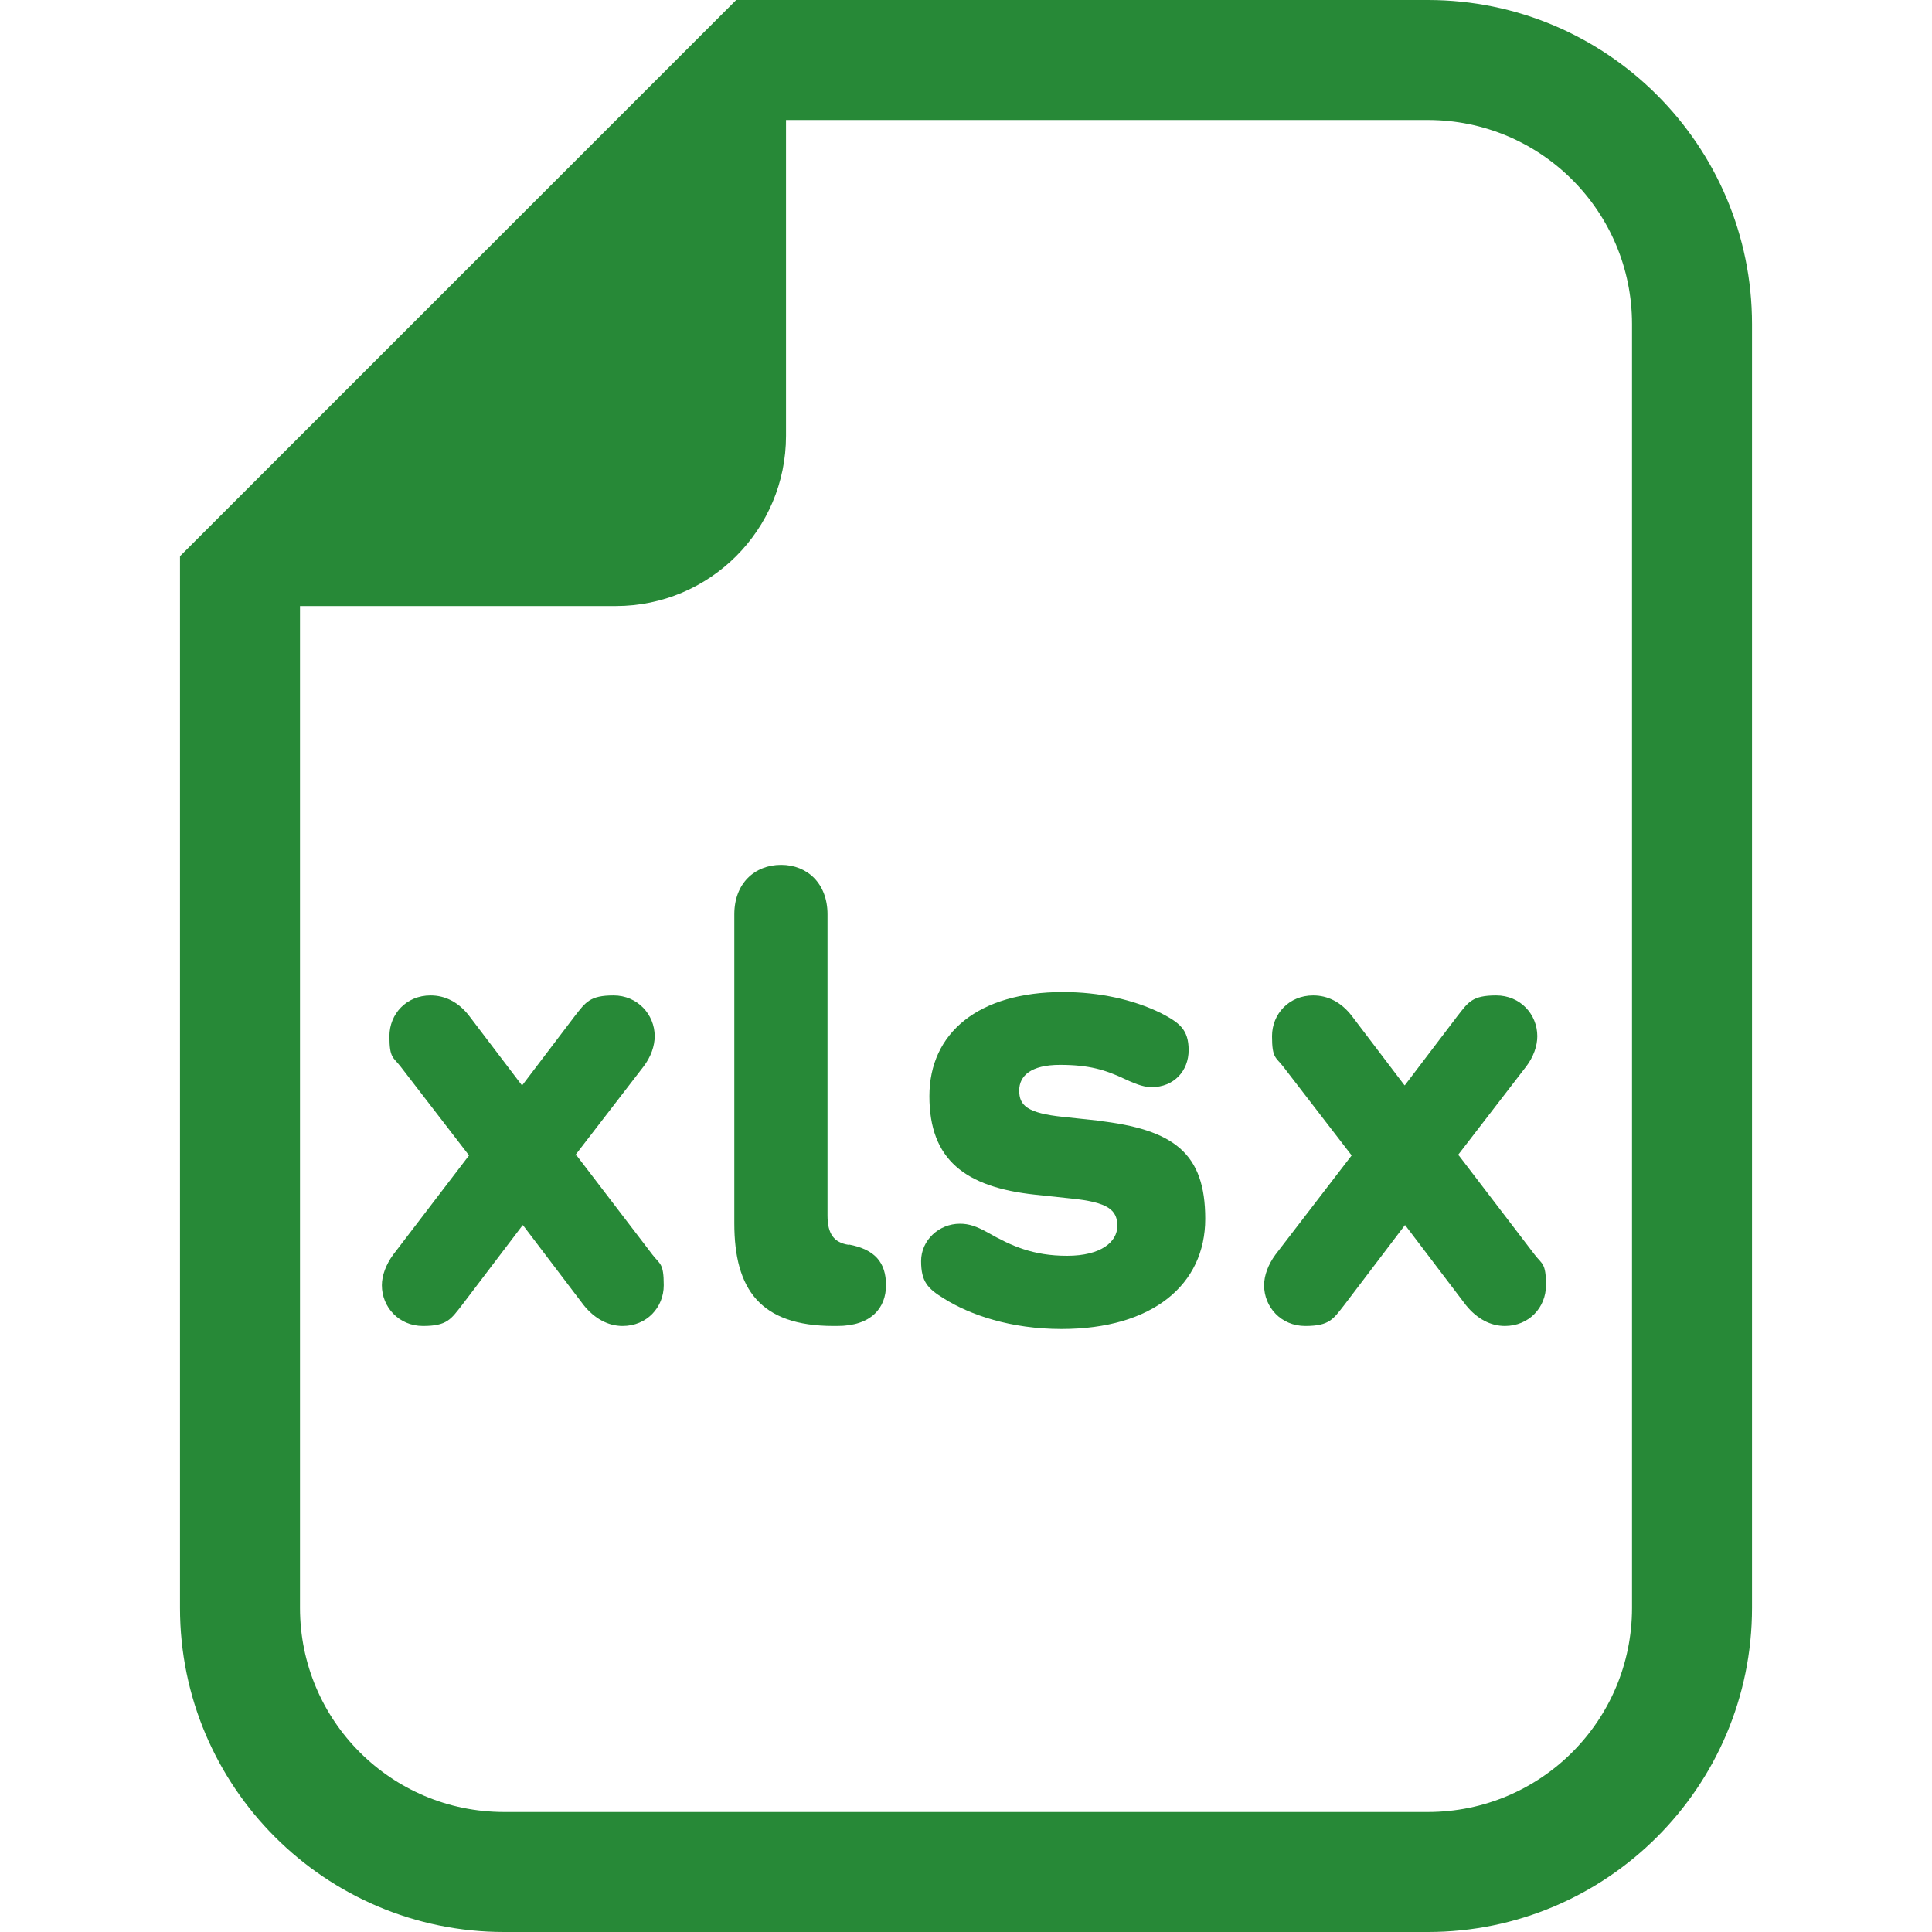
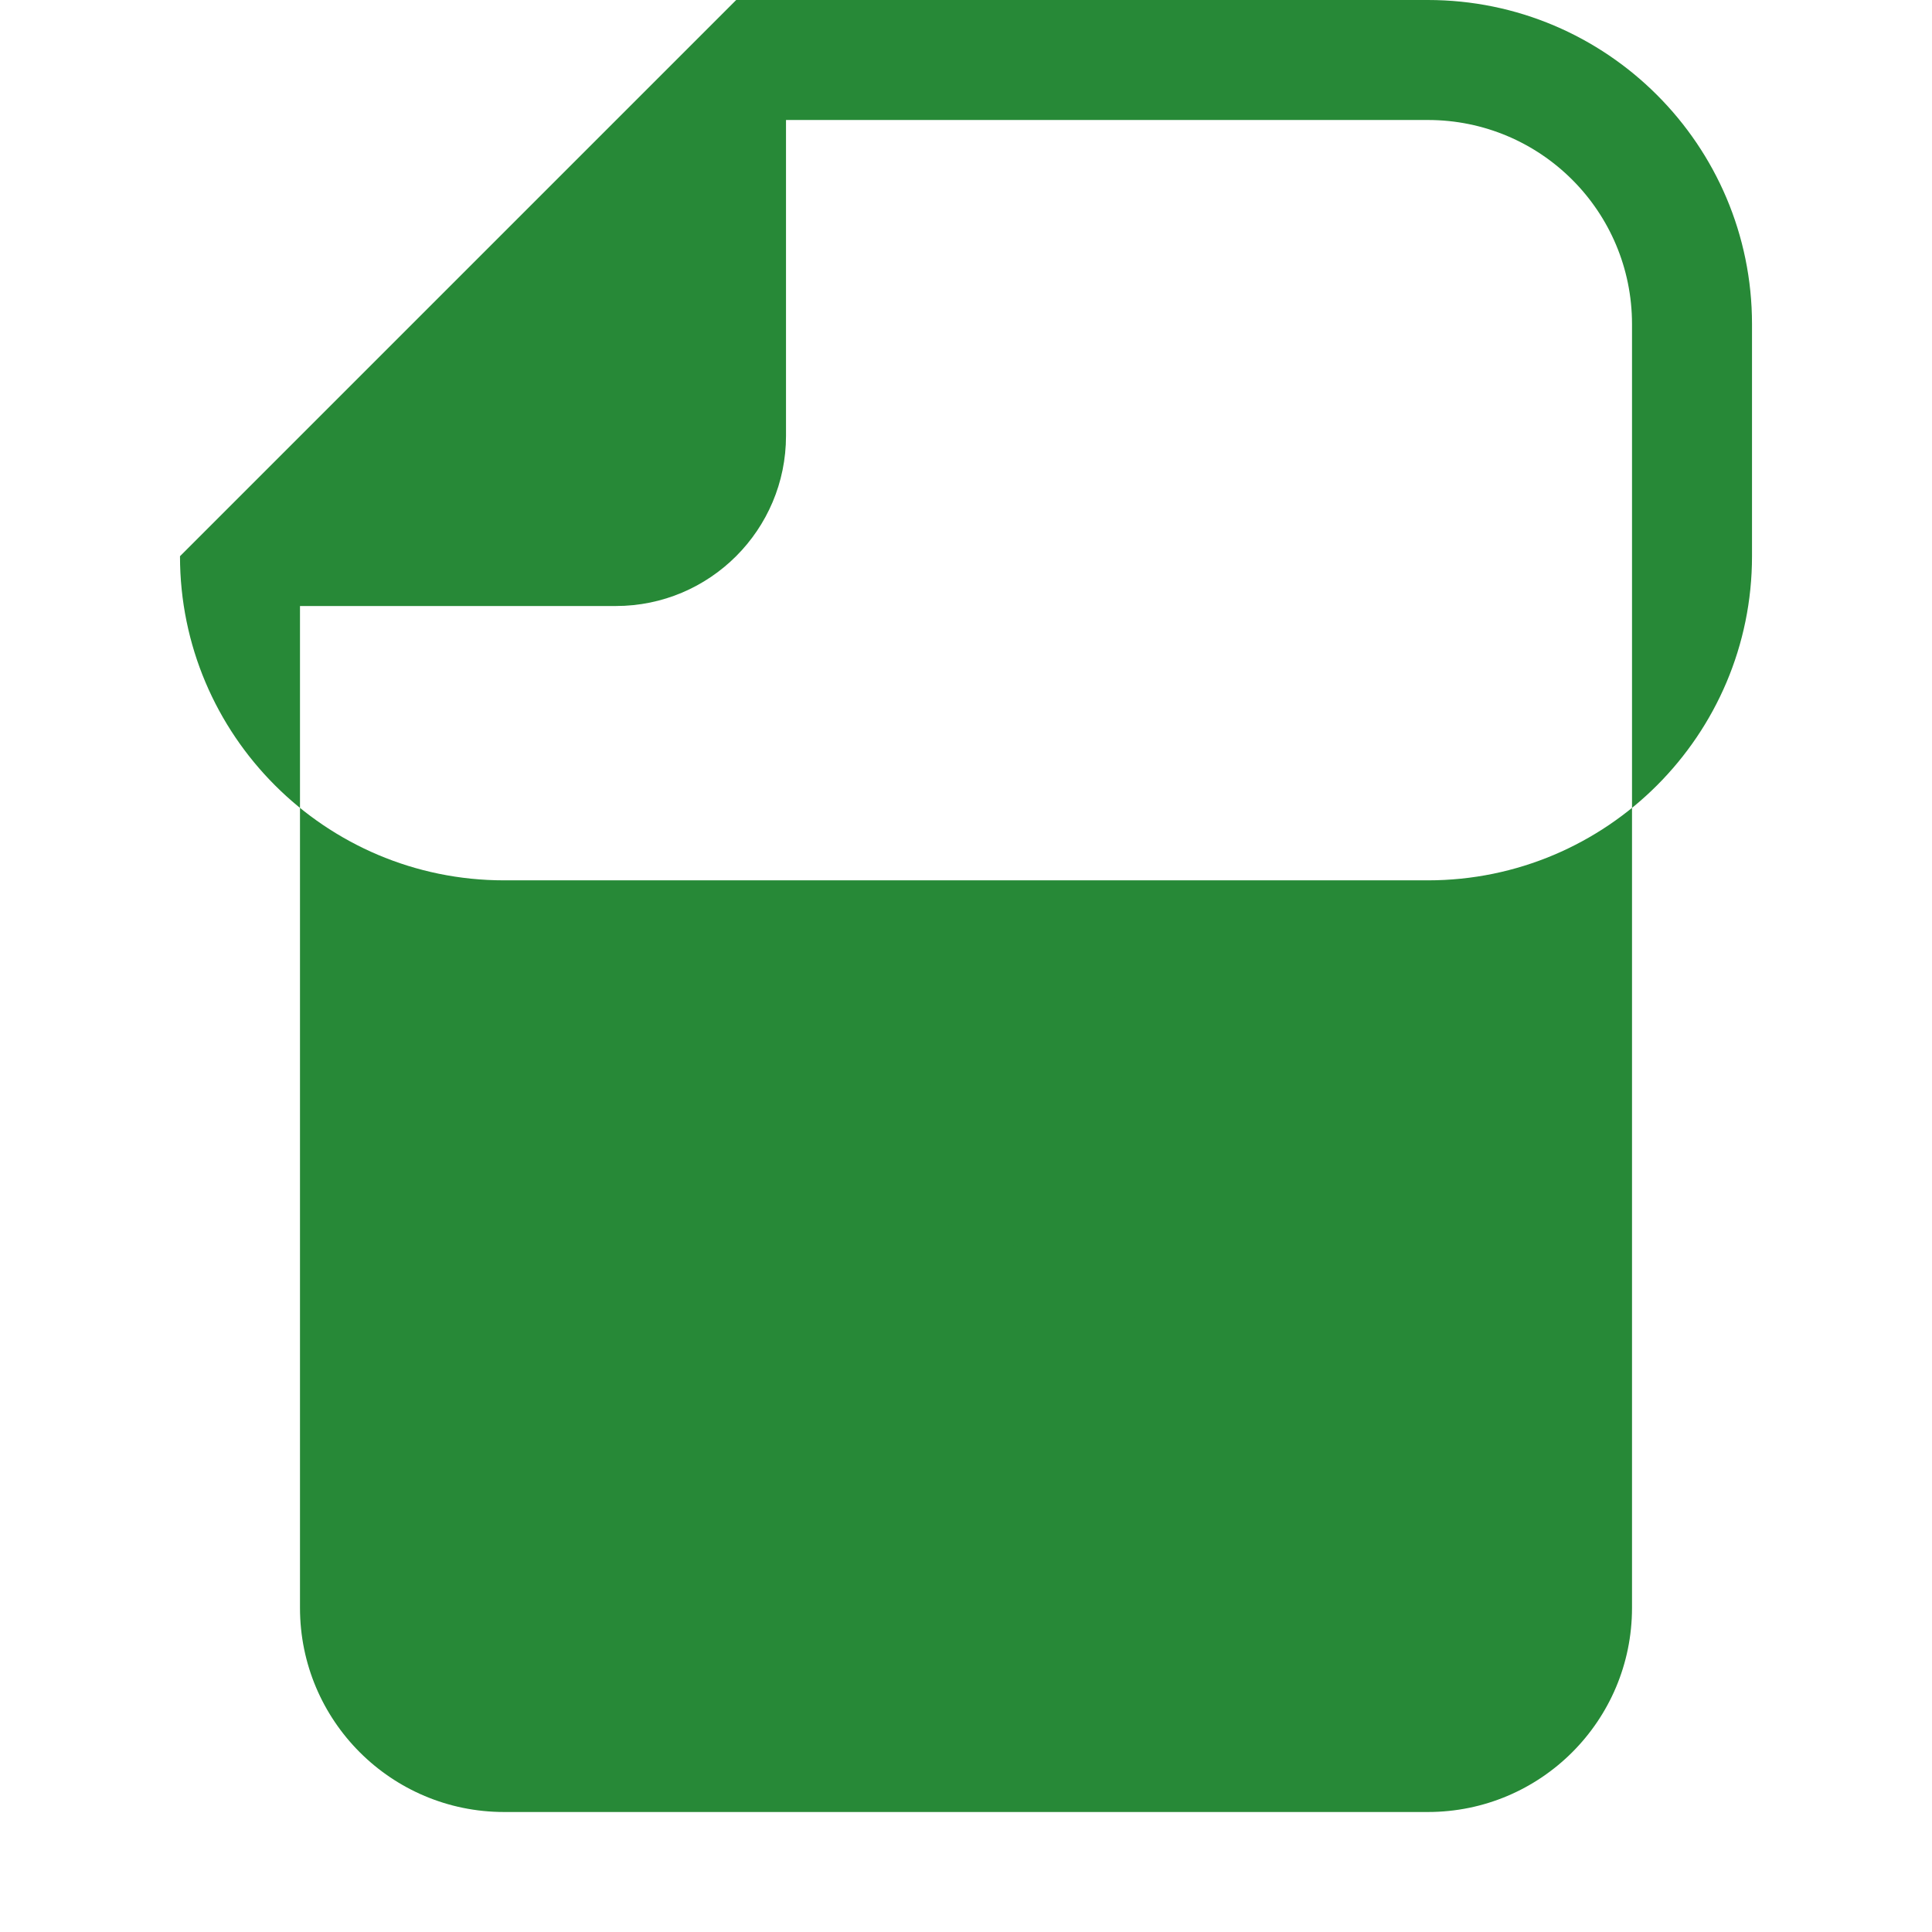
<svg xmlns="http://www.w3.org/2000/svg" version="1.1" viewBox="0 0 512 512">
  <defs>
    <style>
      .cls-1 {
        fill: #278937;
      }
    </style>
  </defs>
  <g>
    <g id="_レイヤー_1" data-name="レイヤー_1">
      <g id="_x32_">
        <g>
-           <path class="cls-1" d="M378.4,0h-183.3l-9.3,9.3L57,138.1l-9.3,9.3v278.7c0,47.4,38.5,85.9,85.9,85.9h244.8c47.4,0,85.9-38.5,85.9-85.9V85.9c0-47.4-38.5-85.9-85.9-85.9h0ZM432.5,426.1c0,29.9-24.2,54.1-54.1,54.1h-244.8c-29.9,0-54.1-24.2-54.1-54.1V160.6h83.7c24.9,0,45.1-20.2,45.1-45.1V31.8h170.1c29.9,0,54.1,24.2,54.1,54.1v340.2Z" />
-           <path class="cls-1" d="M152.4,306.2l18.1-23.5c2-2.6,3-5.5,3-8.1,0-5.8-4.6-10.8-10.9-10.8s-7.4,1.8-10.3,5.5l-13.9,18.3h-.1l-13.9-18.3c-2.9-3.8-6.5-5.5-10.3-5.5-6.4,0-10.9,4.9-10.9,10.8s1,5.5,3,8.1l18.1,23.5-20.1,26.3c-1.9,2.6-3,5.5-3,8.1,0,5.8,4.5,10.8,10.9,10.8s7.4-1.8,10.3-5.5l16.1-21.2h.1l16.1,21.2c2.9,3.6,6.5,5.5,10.3,5.5,6.4,0,10.9-4.9,10.9-10.8s-1-5.5-3-8.1l-20.1-26.3h-.3Z" />
-           <path class="cls-1" d="M224.9,329.9c-3.9-.6-5.6-2.9-5.6-7.8v-79.8c0-8.1-5.3-13.1-12.3-13.1s-12.4,4.9-12.4,13.1v81.9c0,17.4,6.8,27.2,26.3,27.2h1c9,0,12.9-4.8,12.9-10.8s-2.9-9.5-9.9-10.8h0Z" />
+           <path class="cls-1" d="M378.4,0h-183.3l-9.3,9.3L57,138.1l-9.3,9.3c0,47.4,38.5,85.9,85.9,85.9h244.8c47.4,0,85.9-38.5,85.9-85.9V85.9c0-47.4-38.5-85.9-85.9-85.9h0ZM432.5,426.1c0,29.9-24.2,54.1-54.1,54.1h-244.8c-29.9,0-54.1-24.2-54.1-54.1V160.6h83.7c24.9,0,45.1-20.2,45.1-45.1V31.8h170.1c29.9,0,54.1,24.2,54.1,54.1v340.2Z" />
          <path class="cls-1" d="M291.3,297l-9.4-1c-9.8-1-11.8-3.1-11.8-7s3.1-6.8,10.8-6.8,12,1.3,17.3,3.8c3.4,1.6,5.3,2.1,7,2.1,5.9,0,9.8-4.3,9.8-9.8s-2.5-7.3-7.3-9.8c-7.3-3.6-16.4-5.6-26-5.6-22.4,0-35.4,10.8-35.4,27.6s9.4,24.1,28,26.1l9.4,1c10.1,1,12.4,3.1,12.4,7.3s-4.3,7.9-13.3,7.9-14.8-2.6-21.1-6.2c-2.9-1.6-4.9-2.3-7.3-2.3-5.6,0-10.3,4.4-10.3,9.9s1.8,7.3,6,9.9c7,4.4,17.8,8.1,31.2,8.1,24.2,0,38.1-11.8,38.1-29.2s-8.3-23.7-28.5-26h.4Z" />
-           <path class="cls-1" d="M386.3,306.2l18.1-23.5c2-2.6,3-5.5,3-8.1,0-5.8-4.5-10.8-10.9-10.8s-7.4,1.8-10.3,5.5l-13.9,18.3h-.1l-13.9-18.3c-2.9-3.8-6.5-5.5-10.3-5.5-6.4,0-10.9,4.9-10.9,10.8s1,5.5,3,8.1l18.1,23.5-20.2,26.3c-1.9,2.6-3,5.5-3,8.1,0,5.8,4.5,10.8,10.9,10.8s7.4-1.8,10.3-5.5l16.1-21.2h.1l16.1,21.2c2.9,3.6,6.5,5.5,10.3,5.5,6.4,0,10.9-4.9,10.9-10.8s-1-5.5-3-8.1l-20.1-26.3h-.3Z" />
        </g>
      </g>
    </g>
  </g>
</svg>